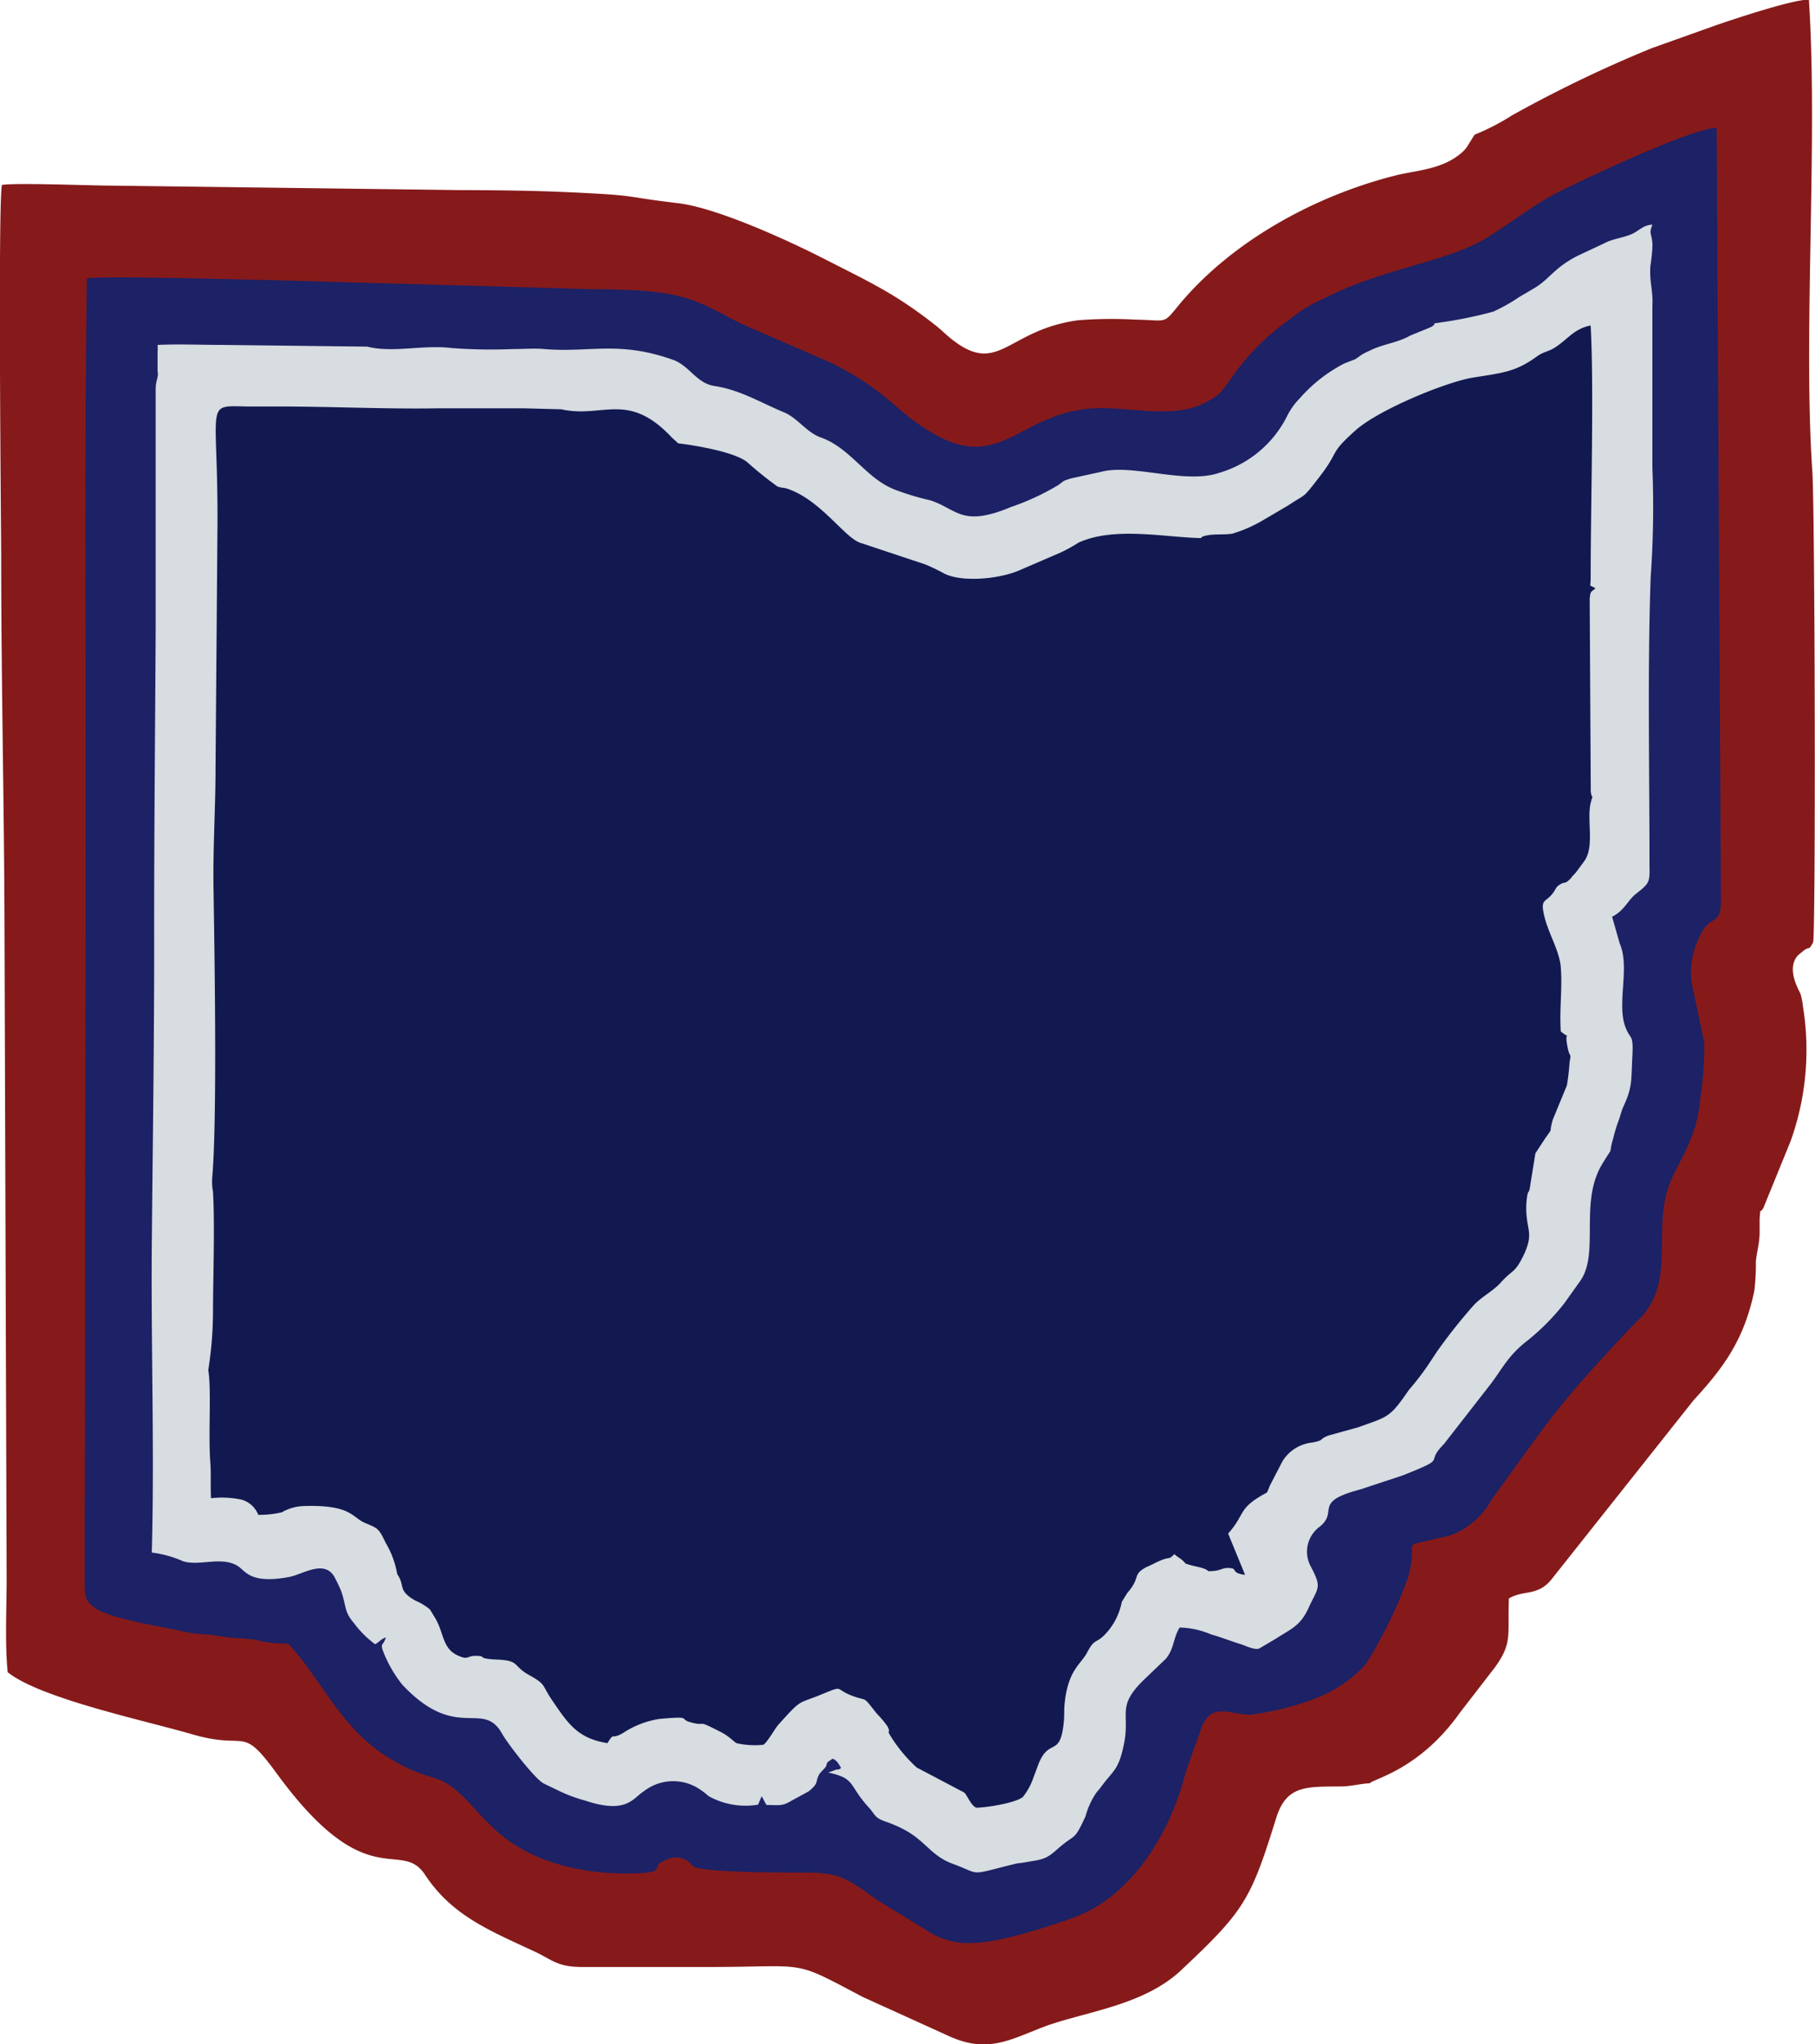
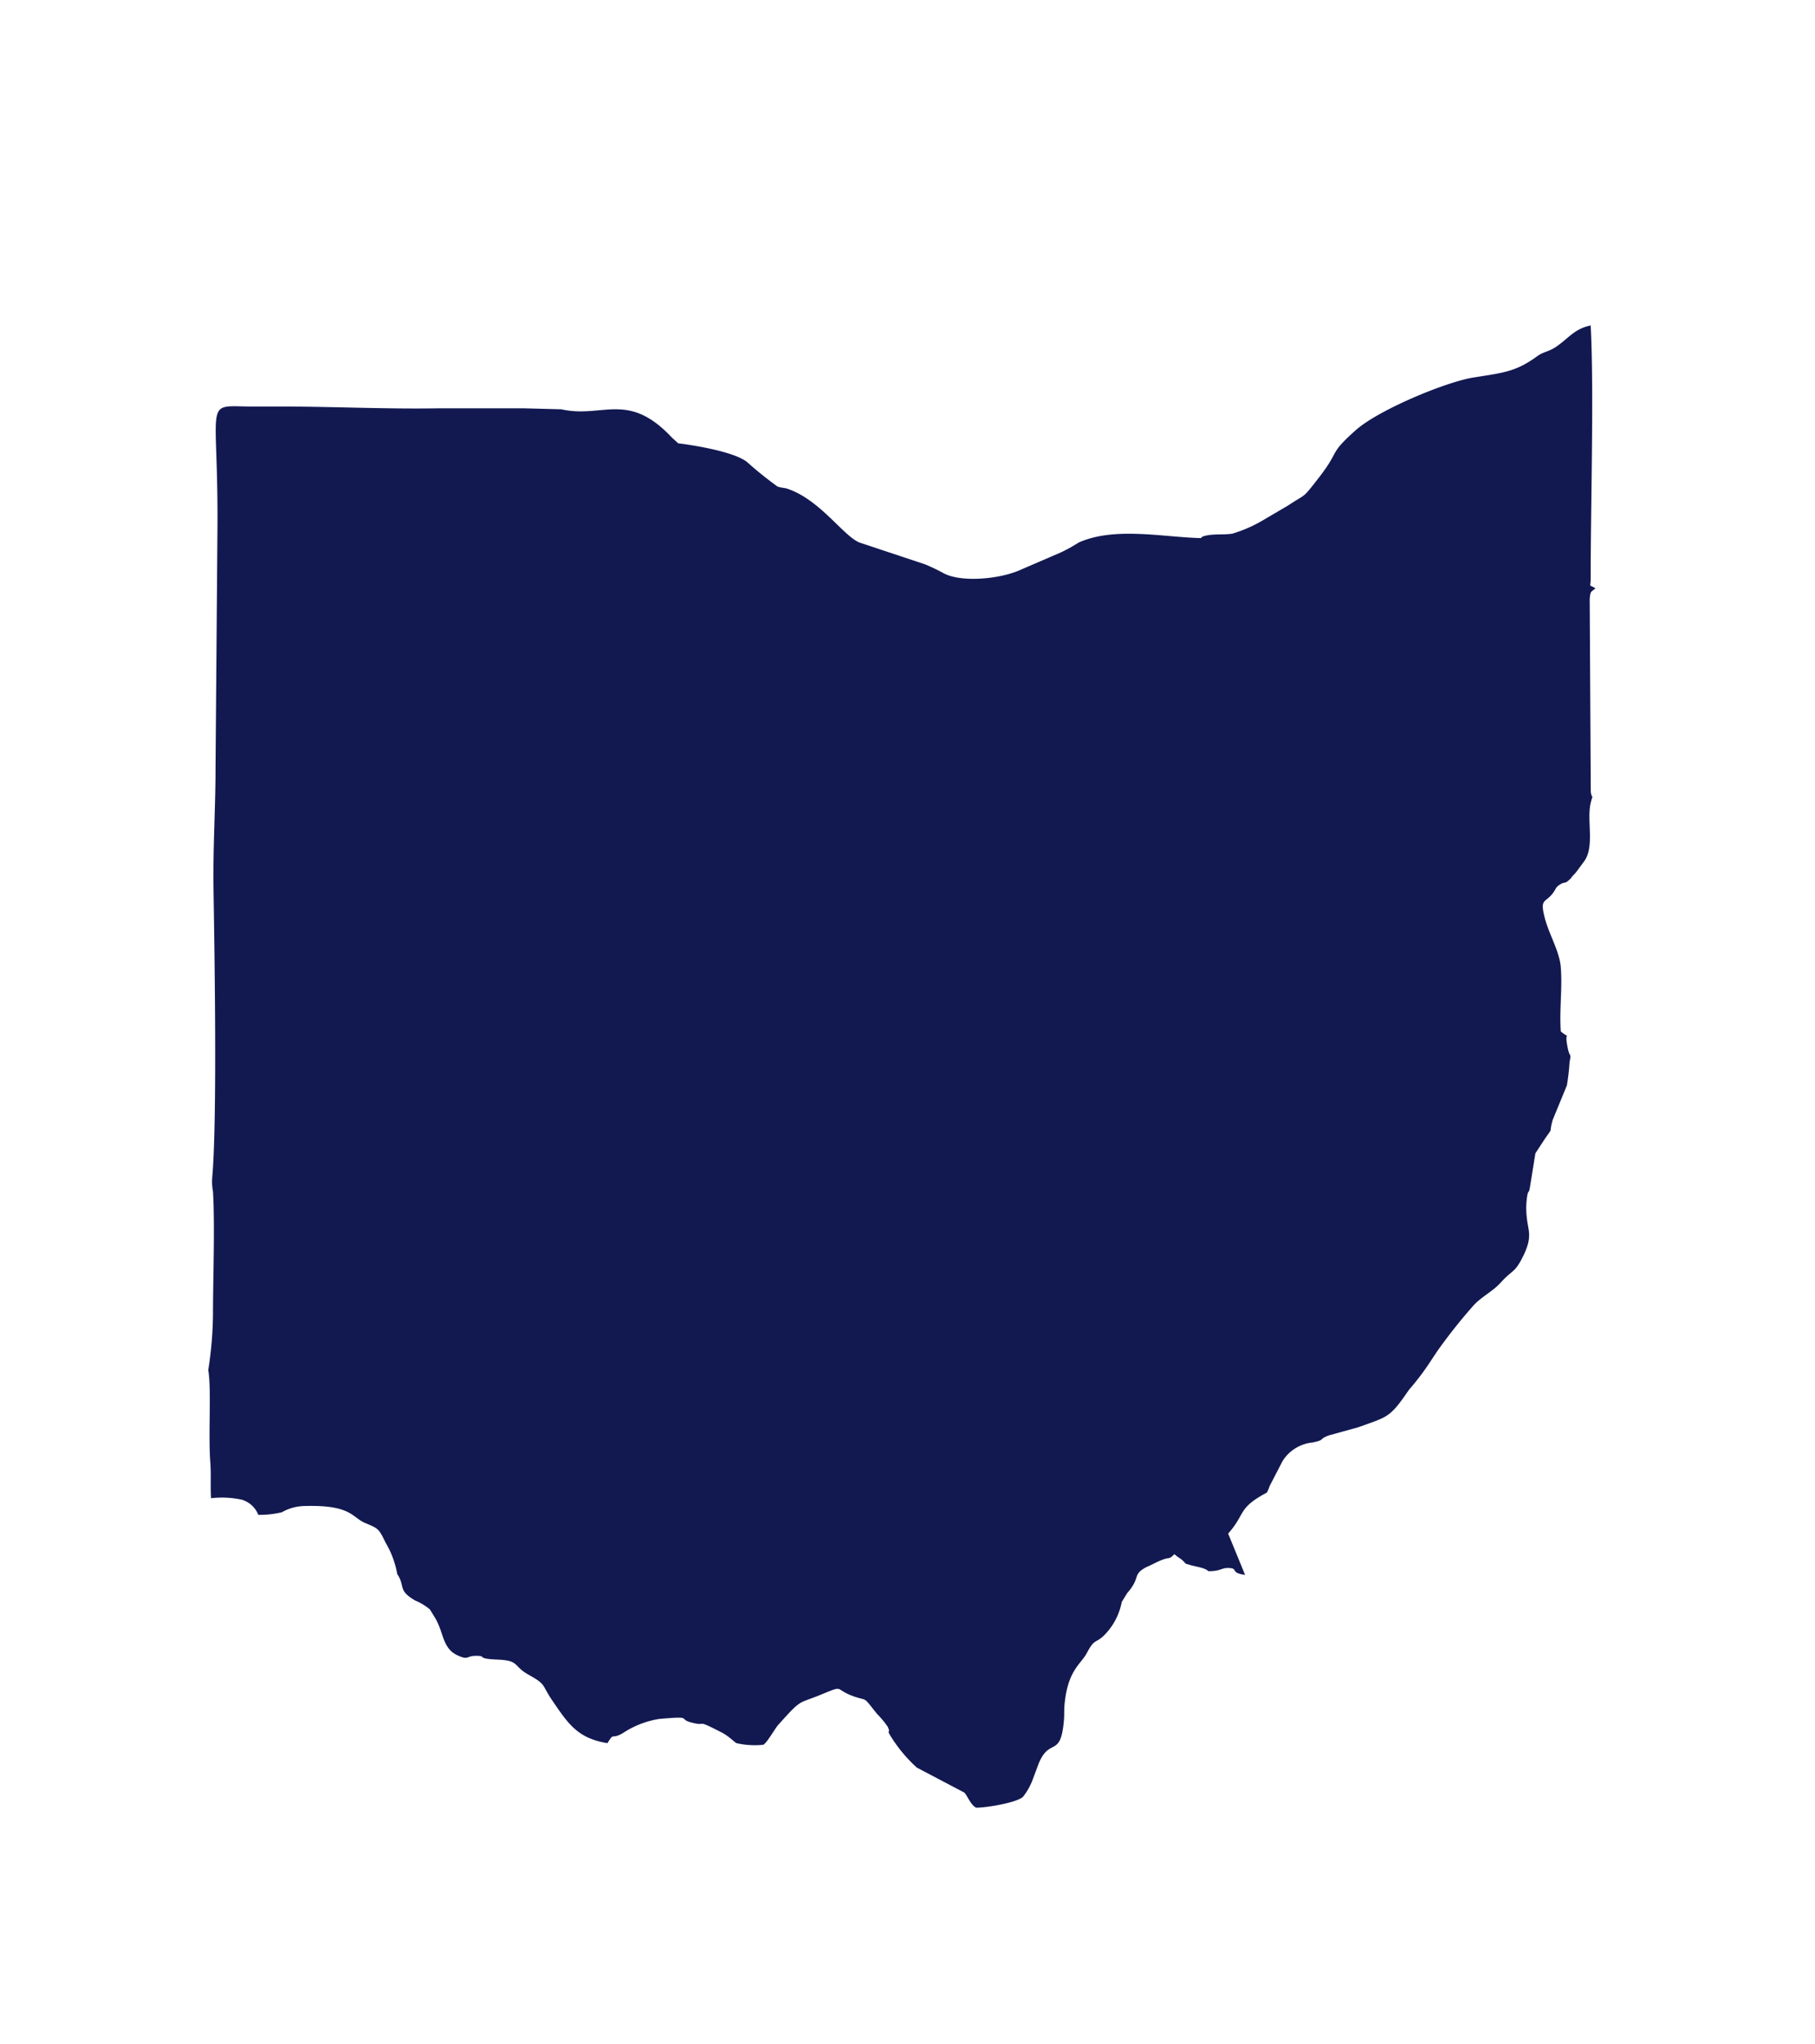
<svg xmlns="http://www.w3.org/2000/svg" id="Layer_1" data-name="Layer 1" viewBox="0 0 169.42 190.77">
  <g id="Layer_1-2" data-name="Layer_1">
-     <path id="embroidery1Color" d="M172.91,37.23l-.55.88a2.69,2.69,0,0,1-.63.76c-1.8,1.58-4.27,1.65-6.07,2.1-7.72,1.92-15.5,6.25-20.39,12.19-1.44,1.76-1,1.34-4,1.29a39.52,39.52,0,0,0-5.34.06c-6.73.9-7.41,5.39-12,1.61-.49-.41-.78-.72-1.39-1.2-3.65-2.86-5.94-3.91-10.18-6.07C109,47.12,102.21,44,98.55,43.58c-5.44-.65-3.46-.7-9.73-1-3.53-.17-7.08-.21-10.74-.22l-32-.41c-2.24,0-9.21-.29-10.61-.07-.38,1.81-.08,32-.07,34.68,0,11.62.28,23.17.31,34.57L35.91,172c0,2.67-.17,6.11.1,8.69,3.05,2.45,12.86,4.52,17.25,5.8,5.22,1.52,4.47-1,7.87,3.66,8.43,11.55,11.54,6,13.82,9.42,2.51,3.81,5.93,5.18,10.29,7.21,1.63.77,2.07,1.41,4.37,1.42,3.9,0,7.82,0,11.72,0,9.61,0,7.73-.77,14.48,2.79l8.08,3.67c3.72,1.69,5.85.22,9.17-1,3.74-1.31,9-1.92,12.43-5.11,6-5.63,6.54-6.6,8.94-14.3.95-3,2.78-2.87,5.93-2.9,1.09,0,1.75-.24,2.81-.3.21-.39,4.58-1.21,8.36-6.54l3.29-4.26c1.69-2.33,1.17-3,1.32-6.45,1.37-.8,2.59-.2,3.88-1.66l13.36-16.84c2.83-3.07,4.73-5.68,5.67-10.23a20.18,20.18,0,0,0,.14-2.7c.08-.91.31-1.53.35-2.6,0-.43,0-1,0-1.41.1-1.17,0-.4.35-1l2.54-6.23a25.22,25.22,0,0,0,1.16-12.55,7,7,0,0,0-.23-1.19c-.13-.35-1.39-2.35-.23-3.62l.53-.44c.65-.45.4.08.87-.75.26-.6.18-40.27-.07-44-.87-12.79.54-30.78-.32-44-1.54,0-7,1.82-8.68,2.4l-6,2.14a119.91,119.91,0,0,0-13,6.25,21.9,21.9,0,0,1-3.52,1.82Z" transform="translate(-35.29 -24.62)" fill="#861a1a" fill-rule="evenodd" />
-     <path id="embroidery2Color" d="M72.72,51.1c-.9,0-27.88-.88-29.32-.49-.24,16.76-.09,34.59-.11,51.4l-.1,70c0,1.61,0,2,1,2.7,1.34,1,6.63,1.8,8.34,2.2,1.24.29,2,.18,3.2.4s2,.18,3.26.33a12.59,12.59,0,0,0,3.2.38c3,3.19,4.86,7.79,9.13,10.5,4.78,3,4.66.84,8.35,5,.54.61,1.08,1.13,1.67,1.71,3.24,3.1,8,4.26,12.44,4.24s1.75-.61,3.79-1.31a1.89,1.89,0,0,1,2.24.46l.22.2c.69.48,6.35.54,7.26.55,5.88.1,5.84-.4,9.86,2.57l4.7,2.88a6.87,6.87,0,0,0,4.33,1.13c2.38,0,7.43-1.65,9.43-2.4,5.39-2,9-8,10.35-13.52l1.56-4.38c1-2.14,2.56-1,4.49-1a25.79,25.79,0,0,0,6.26-1.59,12,12,0,0,0,4.56-3.19,43.24,43.24,0,0,0,3.85-7.89c1.19-4.11-1-2.79,2.91-3.82a6.27,6.27,0,0,0,2.1-.7,7.61,7.61,0,0,0,2.86-2.91c5.53-7.62,5.93-8.53,12.68-15.73,1.15-1.22,1.8-1.59,2.51-3.25,1.25-2.93.16-6.79,1.26-10.08.81-2.39,2.69-4.38,3-8.37a31.32,31.32,0,0,0,.37-5.19l-1-4.76a7,7,0,0,1,.45-4.86c1-2.6,2.12-1,2.11-3.68l-.4-72.07c-2.1-.07-12.17,4.67-14.93,6.06-1.84.93-4.61,3-6.4,4.12-3.68,2.32-9.75,2.87-15.34,5.74a13.61,13.61,0,0,0-3.2,1.95,22,22,0,0,0-5.29,5.27c-1.09,1.51-1.08,1.74-2.73,2.57-2.6,1.31-6.2.49-9.33.44-7.77-.11-9.34,6.34-16.14,2.23-3.62-2.19-3.83-3.67-9.25-6.44l-7.35-3.19c-2.06-.85-3.4-1.82-5.38-2.58-3.54-1.36-8.16-1-12-1.19L72.72,51.1Z" transform="translate(-35.29 -24.62)" fill="#1d2165" fill-rule="evenodd" />
-     <path id="embroidery3Color" d="M50,56.82a5.45,5.45,0,0,1,0,.7c0,.17,0,.2,0,.37v1.37c.12.64-.19.75-.18,1.8,0,.6,0,1.2,0,1.81s0,1.17,0,1.75l0,4.6c0,4.79,0,9.54,0,14.31-.05,9.61-.15,19-.14,28.62s-.13,18.94-.22,28.62c-.08,9.52.26,19.3,0,28.75a10.48,10.48,0,0,1,2.94.82c1.56.47,3.61-.52,5.12.46.69.45,1.14,1.68,4.75,1,1.29-.23,3.35-1.73,4.29.09.13.26.51,1,.62,1.36.44,1.31.24,1.8,1.13,2.83a9.36,9.36,0,0,0,2,2c.51-.31.46-.42,1-.65-.26.84-.48.48-.32,1.14a11.74,11.74,0,0,0,1.85,3.28c5.1,5.43,7.51,1.32,9.33,4.6.44.8,3.06,4.24,3.9,4.64l1.19.57a14,14,0,0,0,2.62,1c3.91,1.31,4.48-.21,5.47-.83a4.45,4.45,0,0,1,5.19-.26,6.68,6.68,0,0,1,.89.68,7.08,7.08,0,0,0,4.62.8l.34-.79.36.67.09.15c1.12,0,1.45.14,2.28-.37l1.67-.91c1-.83.53-.78,1-1.64l.46-.5c.44-.5-.12-.36.77-.9.42.18.55.5.79.87-.52.32-.16,0-.59.2l-.62.22c2.59.57,1.84,1.11,3.74,3.21.75.82.52,1,1.73,1.41a12.16,12.16,0,0,1,1.41.6c2.23,1.11,2.66,2.56,4.8,3.32,2.69,1,1.31,1.08,5.7,0,.34-.09.55-.08.89-.14,1.52-.28,1.94-.2,3-1.14,1.87-1.69,1.61-.7,2.75-3.18a7.28,7.28,0,0,1,1-2.19l.36-.43c1.23-1.71,1.7-1.59,2.22-4.09.6-2.9-.73-3.48,1.84-6l2.09-2c.79-1,.63-1.82,1.27-2.9a7.73,7.73,0,0,1,2.93.64c.85.23,1.92.65,2.71.89.58.18,1.25.56,1.77.44l1.59-.94c1.37-.89,2.24-1.16,3-2.78.92-2.05,1.33-1.88.25-3.94a2.89,2.89,0,0,1,.85-3.74c1.76-1.44-.71-2.28,3.73-3.45l4-1.32c4.42-1.76,1.93-1,3.83-2.91l4.34-5.57c1.17-1.54,1.59-2.57,3.25-3.93a21,21,0,0,0,3.68-3.68l1.48-2.08c1.8-2.59-.11-7.25,2-10.83,1.27-2.09.51-.52,1.08-2.52a14.65,14.65,0,0,1,.46-1.52c.17-.43.3-1,.46-1.35.88-1.89.73-2.42.85-4.69s-.2-1.48-.68-2.86c-.76-2.18.46-5.52-.49-7.68l-.72-2.52c1.16-.58,1.43-1.5,2.22-2.13,1.41-1.11,1.28-1.08,1.27-3.09,0-8.69-.19-17.9.11-26.44a92.53,92.53,0,0,0,.16-10.29v-15c.08-1.57-.28-2.18-.19-3.76a15.58,15.58,0,0,0,.2-2c-.05-1.11-.38-1,0-1.88-.75,0-1.2.49-1.76.79-.8.42-1.91.5-2.68.92l-2.44,1.14c-2.39,1.2-2.65,2.2-4.23,3.12l-1.36.8a15.3,15.3,0,0,1-2.41,1.35,39.84,39.84,0,0,1-4.87,1c-1.27.21-.13-.11-.87.41l-2,.82c-1.14.66-2.47.78-3.66,1.35l-.53.25c-.51.26-.63.43-.95.61l-1,.39a14,14,0,0,0-4.14,3.23,6.47,6.47,0,0,0-1.23,1.73,10.34,10.34,0,0,1-6.31,5.25c-3.18,1.09-8.06-.86-11-.1l-2.47.54a5.12,5.12,0,0,0-1.05.32l-.44.34a22.88,22.88,0,0,1-4.48,2.09c-4.63,1.93-5,.19-7.55-.63a24.27,24.27,0,0,1-3.31-1c-2.72-1.07-4.1-3.87-6.89-4.86-1.31-.46-2.18-1.82-3.42-2.34-2.14-.88-4.1-2.1-6.48-2.46-1.72-.25-2.34-1.89-3.9-2.45-5.07-1.8-7.76-.65-12-1-.93-.09-2,0-3,0a48.64,48.64,0,0,1-5.69-.1c-2.67-.32-5.43.48-7.85-.13l-13.68-.16c-1.85,0-4-.09-5.86,0Z" transform="translate(-35.29 -24.62)" fill="#d7dde0" fill-rule="evenodd" />
    <path id="embroidery4Color" d="M54.72,152.41c.33,1.93,0,5.92.2,8.67.09,1.11,0,2.25.07,3.37a8.79,8.79,0,0,1,2.88.14A2.39,2.39,0,0,1,59.4,166a8.89,8.89,0,0,0,2.2-.24,4.41,4.41,0,0,1,2-.58c4.5-.15,4.53,1.06,5.77,1.58s1.27.51,1.92,1.85a8.67,8.67,0,0,1,1.08,2.92c.78,1.15,0,1.5,1.68,2.47a5.32,5.32,0,0,1,1.37.83l.52.85.07.13c.68,1.23.62,2.64,1.92,3.27,1.11.54.88.07,1.79.08,1.11,0-.1.26,2,.35s1.41.57,2.92,1.42c1.67.93,1.18.89,2.19,2.38,1.52,2.23,2.38,3.54,5.16,4,.68-1.09.29-.28,1.43-.93a8.56,8.56,0,0,1,3.4-1.33c3.27-.29,1.7,0,3,.33,1.59.42.24-.4,2.83.93.68.35,1.15.87,1.39,1a7.61,7.61,0,0,0,2.49.15c.31-.11,1.1-1.51,1.38-1.83,2.25-2.51,1.82-1.95,3.94-2.82,2.45-1,1.13-.53,3.3.19,1.16.38.69-.06,2,1.57a9,9,0,0,1,1,1.2c.32.74-.09.19.17.71a13.72,13.72,0,0,0,2.55,3.11l4.43,2.33c.26.23.63,1.23,1.12,1.41,1,0,3.72-.46,4.35-1a5.85,5.85,0,0,0,.93-1.66l.55-1.47c1-2.42,2-.53,2.33-3.79.09-.83,0-1.14.11-2,.34-2.95,1.51-3.49,2.06-4.53.71-1.35.78-.85,1.58-1.61a6,6,0,0,0,1.67-3.14l.51-.83c1.25-1.42.5-1.69,1.64-2.34a2.93,2.93,0,0,1,.4-.19l.53-.26c1.54-.77,1.18-.18,1.83-.84a4.6,4.6,0,0,0,.61.45c.69.57.14.34.83.55s1.38.25,1.74.59c1.15,0,1.19-.3,1.81-.3,1.07,0,.13.45,1.61.64l-1.58-3.85c1.66-1.86.84-2.35,3.62-3.83a4.37,4.37,0,0,0,.25-.6L155,161a3.72,3.72,0,0,1,2.8-1.75c1.23-.25.53-.29,1.52-.66l2.78-.77c2.75-1,2.9-.84,4.71-3.49a23.9,23.9,0,0,0,2-2.64l.63-.95a50.44,50.44,0,0,1,3.42-4.31c.76-.81,1.77-1.29,2.49-2.08,1.15-1.28,1.31-.87,2.1-2.46.92-1.86.49-2.36.37-3.54a7.33,7.33,0,0,1,.05-2.25c.11-.45.14,0,.27-.92l.47-2.92.93-1.42c.79-1.11.29-.32.69-1.71l1.32-3.21a20.51,20.51,0,0,0,.25-2.17c.19-1,0-.26-.22-1.58-.29-1.53.46-.4-.6-1.29-.14-2,.16-4,0-6-.13-1.53-1.12-3.07-1.52-4.69s0-1.31.66-2.06c.43-.5.32-.64.71-.91.62-.41.44,0,1-.54.37-.36-.07.06.27-.32l.2-.21.09-.1.74-1c1.06-1.38.24-3.87.65-5.52.27-1.08.15-.07,0-1l-.1-18c.07-.78.11-.63.54-1-.68-.42-.45,0-.45-.89,0-6.94.32-17.67,0-23.64-1.52.29-2.09,1.23-3.25,2-.62.43-1.17.45-1.73.86-2,1.46-3.16,1.55-6,2-2.55.42-8.8,3-10.95,4.91-2.62,2.34-1.38,1.79-3.48,4.48-1.55,2-1.1,1.39-2.82,2.54l-2.35,1.38a12.83,12.83,0,0,1-2.88,1.26c-.81.12-1.73,0-2.5.19s.1.25-1,.2c-3.32-.15-7.65-1-10.84.44a14.1,14.1,0,0,1-1.64.91l-3.73,1.61c-1.87.87-5.46,1.23-7.17.37a18.48,18.48,0,0,0-1.74-.84l-6-2c-1.46-.37-3.64-3.86-6.69-5-.52-.21-.62-.11-1.13-.28A34,34,0,0,1,105,67.72C103.51,66.59,98.71,66,98.6,66L98,65.45c-4.11-4.38-6.46-1.76-10.31-2.63l-3.41-.09c-.93,0-1.88,0-2.79,0-1.78,0-3.57,0-5.37,0-5,.08-10-.18-15.1-.17-.86,0-1.71,0-2.58,0-4.14-.07-2.79-.63-2.85,11.06l-.18,22.65c0,3.77-.25,7.43-.19,11.33.09,5.58.36,21.48-.12,26.92a5,5,0,0,0,.07,1.3c.19,3.2,0,8.15,0,11.52a35.37,35.37,0,0,1-.43,5.09Z" transform="translate(-35.29 -24.62)" fill="#121951" fill-rule="evenodd" />
  </g>
</svg>